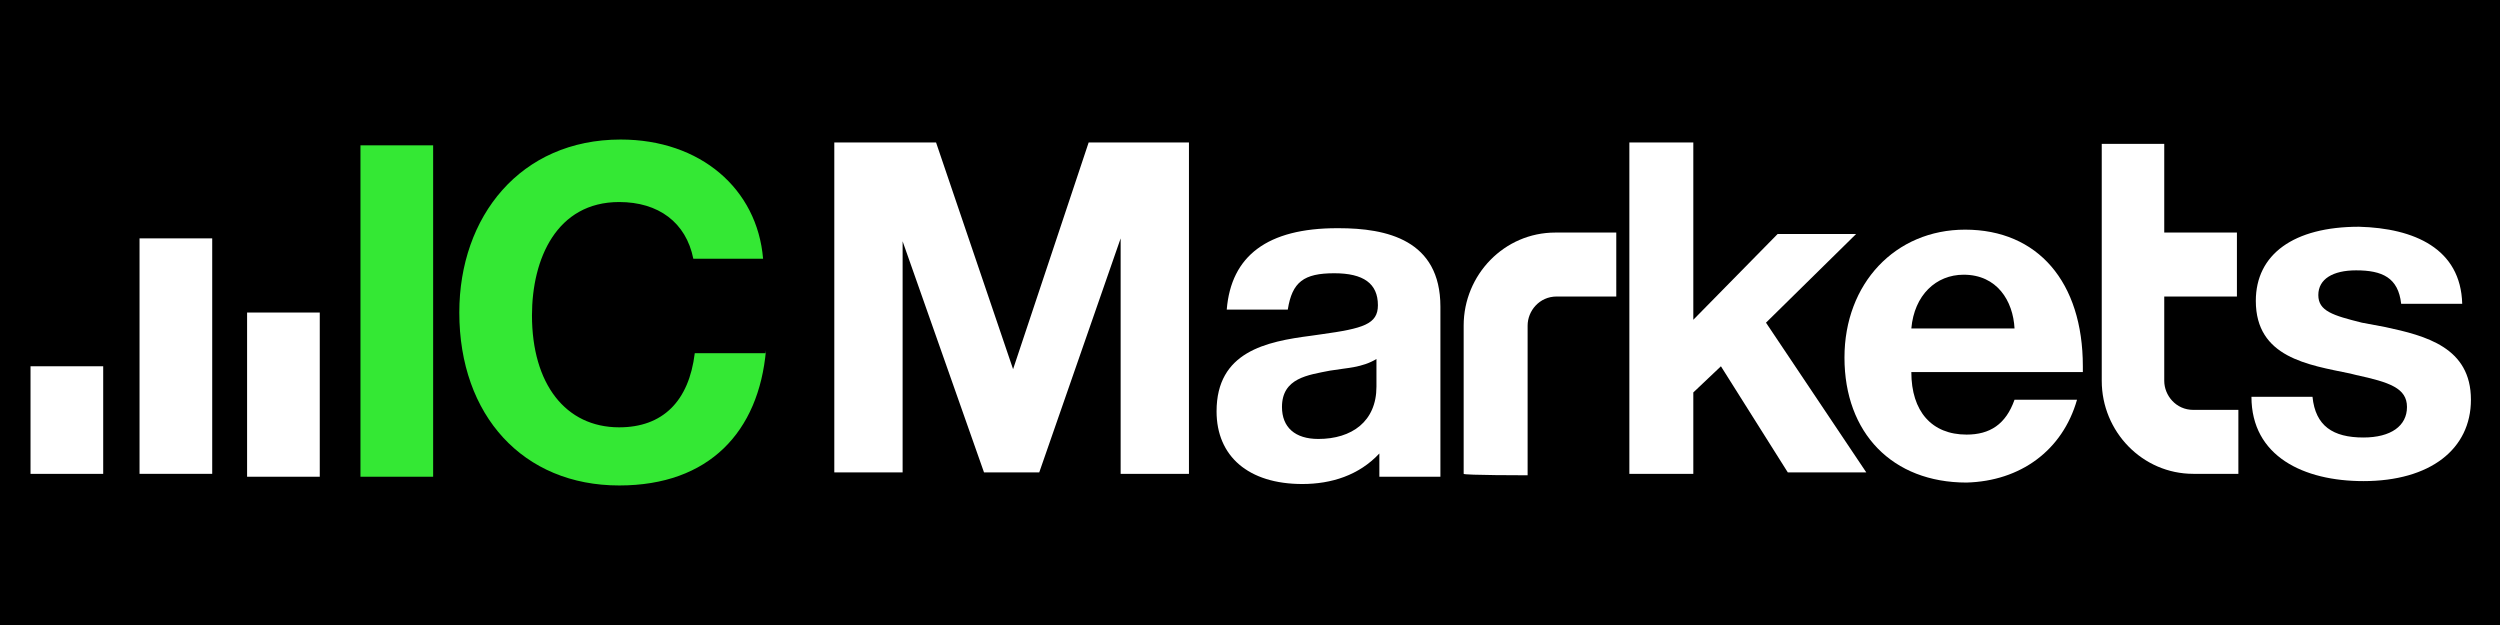
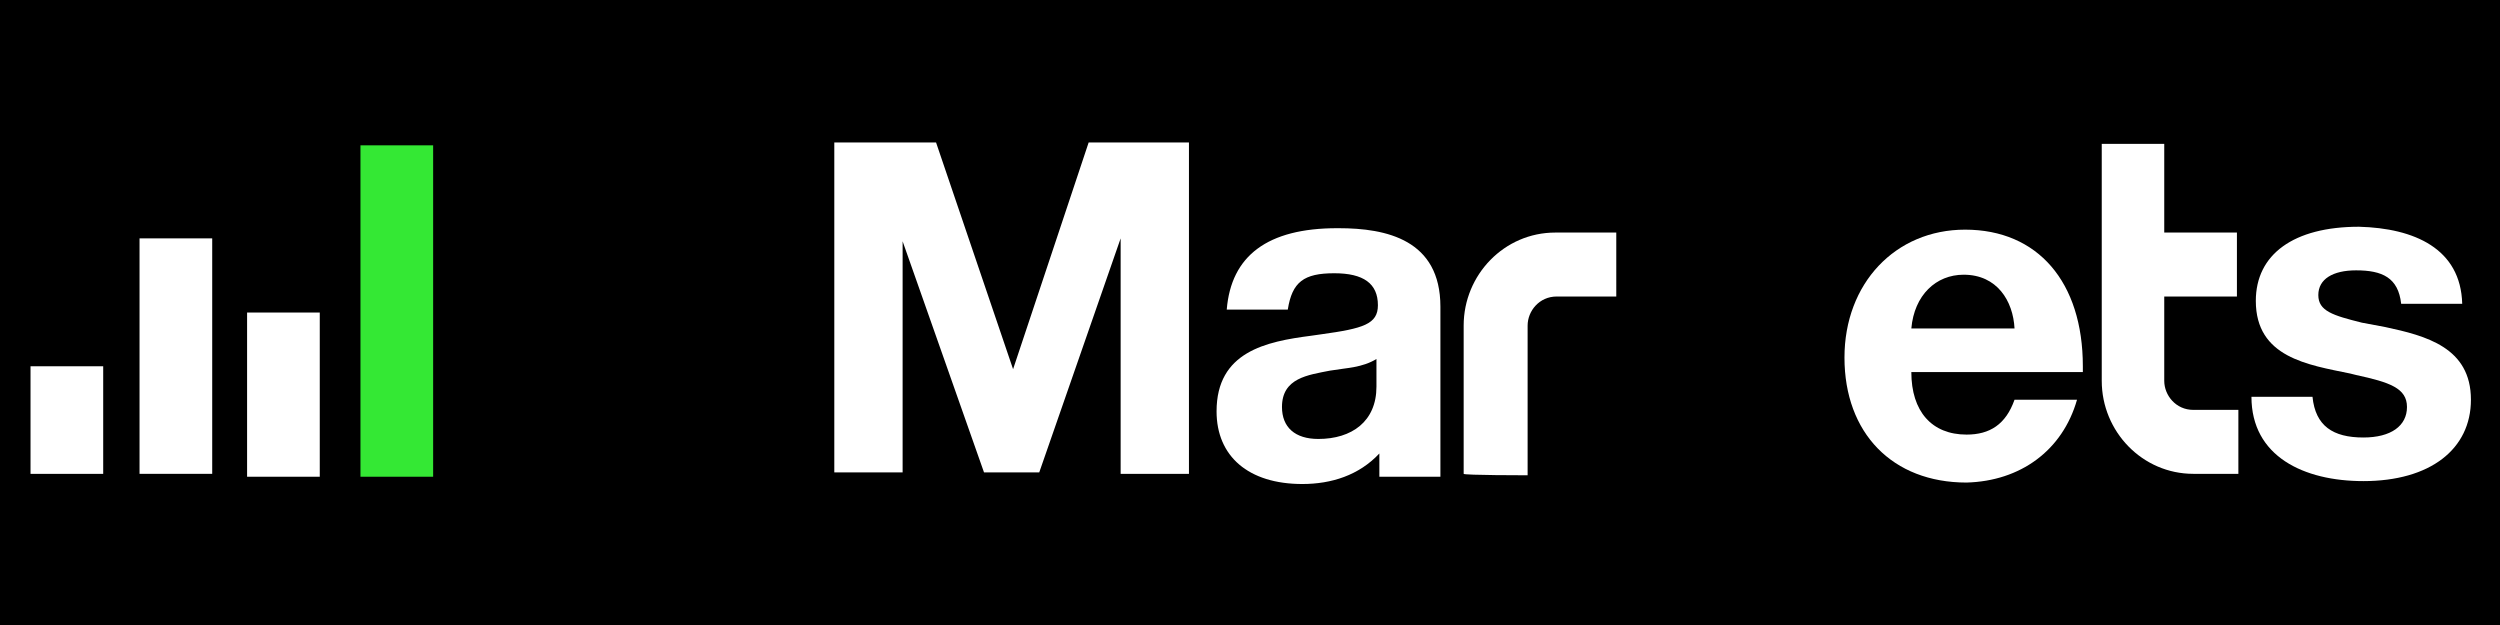
<svg xmlns="http://www.w3.org/2000/svg" version="1.1" id="Layer_1" x="0px" y="0px" viewBox="0 0 172 43" style="enable-background:new 0 0 172 43;" xml:space="preserve">
  <style type="text/css">
	.st0{fill:#34E834;}
	.st1{fill:#FFFFFF;}
	.st2{display:none;}
	.st3{display:inline;}
</style>
  <rect width="173.2" height="43" />
  <g>
    <path class="st0" d="M29.8,10v22.8h-5V10C24.8,10,29.8,10,29.8,10z" />
    <path class="st1" d="M7.1,25.2v7.4H2.1v-7.4C2.1,25.2,7.1,25.2,7.1,25.2z" />
    <path class="st1" d="M14.6,16.4v16.2h-5V16.4H14.6z" />
    <path class="st1" d="M22,21.5v11.3h-5V21.5H22z" />
-     <path class="st0" d="M52.7,24.1c-0.5,5.6-3.9,9.3-10.1,9.3c-6.6,0-11-4.8-11-11.9c0-6.6,4.2-11.9,11.1-11.9c5.5,0,9.4,3.4,9.8,8.2   h-4.8c-0.5-2.5-2.4-3.9-5.1-3.9c-4.3,0-6,3.9-6,7.8c0,4.7,2.3,7.7,6,7.7c3,0,4.8-1.8,5.2-5.1h4.9V24.1z" />
    <path class="st1" d="M57.4,32.6V9.8h7l5.3,15.6l5.2-15.6h6.9v22.8h-4.7V16.4l-5.6,16.1h-3.8l-5.6-15.9v15.9H57.4z" />
    <path class="st1" d="M99.1,32.7c0-1.8,0-3.1,0-4v-7.6c0-4.6-3.7-5.4-7-5.4h-0.1c-4.8,0-7.3,1.9-7.6,5.6h4.2   c0.3-1.9,1.1-2.5,3.2-2.5c2,0,3,0.7,3,2.2c0,1.3-1,1.6-3.9,2l-0.7,0.1c-3.1,0.4-6.5,1.1-6.5,5.2c0,3.1,2.2,5,5.9,5   c2,0,3.9-0.6,5.3-2.1v1.6H99.1z M94.7,24.7v1.9c0,2.4-1.7,3.6-4,3.6c-1.6,0-2.5-0.8-2.5-2.2c0-2,1.8-2.2,3.3-2.5   C92.7,25.3,93.7,25.3,94.7,24.7z" />
    <path class="st1" d="M105.1,32.7V22.4c0-1,0.8-2,2-2h4.1V16H107c-3.5,0-6.3,2.9-6.3,6.4v10.2C100.7,32.7,105.1,32.7,105.1,32.7z" />
    <path class="st1" d="M148.9,9.9V16h5v4.4h-5v5.8c0,1,0.8,2,2,2h3.1v4.4h-3.1c-3.5,0-6.3-2.9-6.3-6.4V9.9H148.9z" />
-     <path class="st1" d="M127.7,16.1l-6.2,6.1l6.9,10.3H123l-4.6-7.3l-1.9,1.8v5.6h-4.4V9.8h4.4V22l5.8-5.9H127.7z" />
    <path class="st1" d="M142.9,27.5h-4.3c-0.6,1.7-1.7,2.4-3.3,2.4c-2.4,0-3.8-1.6-3.8-4.3h11.8v-0.4c0-5.8-3.1-9.4-8.1-9.4   c-4.8,0-8.3,3.7-8.3,8.8c0,5.2,3.3,8.6,8.4,8.6C139,33.1,141.9,31,142.9,27.5z M138.6,22.6h-7.1c0.2-2.3,1.7-3.7,3.6-3.7   C137.4,18.9,138.5,20.7,138.6,22.6z" />
    <path class="st1" d="M169.4,20.9h-4.2c-0.2-1.8-1.3-2.3-3.1-2.3c-1.6,0-2.6,0.6-2.6,1.7c0,1.1,1,1.4,3,1.9l1.6,0.3   c2.8,0.6,5.9,1.4,5.9,5c0,3.4-2.8,5.6-7.4,5.6c-4.1,0-7.7-1.7-7.7-5.8h4.2c0.2,2,1.4,2.8,3.5,2.8c1.9,0,3-0.8,3-2.1   c0-1.3-1.2-1.7-3.5-2.2l-0.4-0.1c-2.9-0.6-6.5-1.1-6.5-5c0-3.2,2.6-5.1,7.1-5.1C166.1,15.7,169.3,17.1,169.4,20.9z" />
  </g>
  <g id="Layer_1_copy" class="st2">
    <g class="st3">
      <path class="st0" d="M29,9.8v23h-5v-23C24,9.8,29,9.8,29,9.8z" />
      <path d="M6.1,25.3v7.6H1v-7.6C1,25.3,6.1,25.3,6.1,25.3z" />
      <path d="M13.6,16.4v16.4h-5V16.4H13.6z" />
      <path d="M21.2,21.5v11.4h-5.1V21.5H21.2z" />
-       <path class="st0" d="M52.3,24.1c-0.5,5.6-4,9.4-10.3,9.4c-6.7,0-11.1-4.8-11.1-12.1c0-6.7,4.2-12,11.3-12c5.5,0,9.5,3.5,9.9,8.2    h-4.9c-0.5-2.5-2.4-4-5.1-4c-4.4,0-6.1,4-6.1,7.8c0,4.7,2.3,7.8,6,7.8c3,0,4.8-1.8,5.2-5.2h5.1V24.1z" />
      <path d="M57,32.7v-23h7.2l5.3,15.8l5.2-15.8h7v23H77V16.4l-5.6,16.3h-3.9l-5.7-16.2v16.2C61.8,32.7,57,32.7,57,32.7z" />
      <path d="M99.2,32.8c0-1.8,0-3.1,0-4.1V21c0-4.6-3.8-5.4-7.1-5.4H92c-4.8,0-7.4,1.9-7.7,5.6h4.3c0.3-1.9,1.2-2.6,3.3-2.6    c2,0,3,0.7,3,2.2c0,1.3-1.1,1.6-3.9,2L90.2,23c-3.1,0.4-6.6,1.1-6.6,5.2c0,3.1,2.3,5,5.9,5c2,0,4-0.7,5.4-2.1v1.6L99.2,32.8    L99.2,32.8z M94.8,24.7v1.9c0,2.4-1.7,3.7-4.1,3.7c-1.6,0-2.5-0.8-2.5-2.2c0-2,1.8-2.2,3.3-2.5C92.7,25.4,93.7,25.3,94.8,24.7z" />
-       <path d="M105.3,32.8V22.4c0-1.1,0.9-2,1.9-2h4.2V16h-4.2c-3.5,0-6.4,2.9-6.4,6.5v10.4h4.5V32.8z" />
      <path d="M149.6,9.8V16h5v4.5h-5v5.9c0,1.1,0.9,2,1.9,2h3.1v4.5h-3.1c-3.5,0-6.4-2.9-6.4-6.5V9.8H149.6z" />
      <path d="M128.2,16.1l-6.2,6.2l7,10.5h-5.5l-4.6-7.4l-1.9,1.7v5.7h-4.5v-23h4.5V22l5.9-6h5.3V16.1z" />
      <path d="M143.6,27.6h-4.4c-0.7,1.7-1.7,2.4-3.4,2.4c-2.4,0-3.8-1.6-3.9-4.4h11.9v-0.5c0-5.8-3.2-9.5-8.2-9.5    c-4.8,0-8.3,3.7-8.3,8.9s3.4,8.7,8.5,8.7C139.6,33.2,142.6,31.2,143.6,27.6z M139.3,22.7H132c0.3-2.3,1.7-3.7,3.7-3.7    C138,18.9,139.1,20.6,139.3,22.7z" />
      <path d="M170.5,20.9h-4.2c-0.3-1.7-1.3-2.3-3.2-2.3c-1.6,0-2.6,0.6-2.6,1.6c0,1.2,1.1,1.5,3,1.9l1.6,0.3c2.9,0.6,5.9,1.5,5.9,5.1    c0,3.5-2.9,5.7-7.6,5.7c-4.1,0-7.7-1.6-7.8-5.9h4.3c0.2,2,1.4,2.8,3.5,2.8c1.9,0,3-0.8,3-2.1c0-1.4-1.3-1.7-3.5-2.2l-0.4-0.1    c-2.9-0.7-6.6-1.2-6.6-5.1c0-3.3,2.6-5.1,7.3-5.1C167,15.6,170.3,17,170.5,20.9z" />
    </g>
  </g>
</svg>